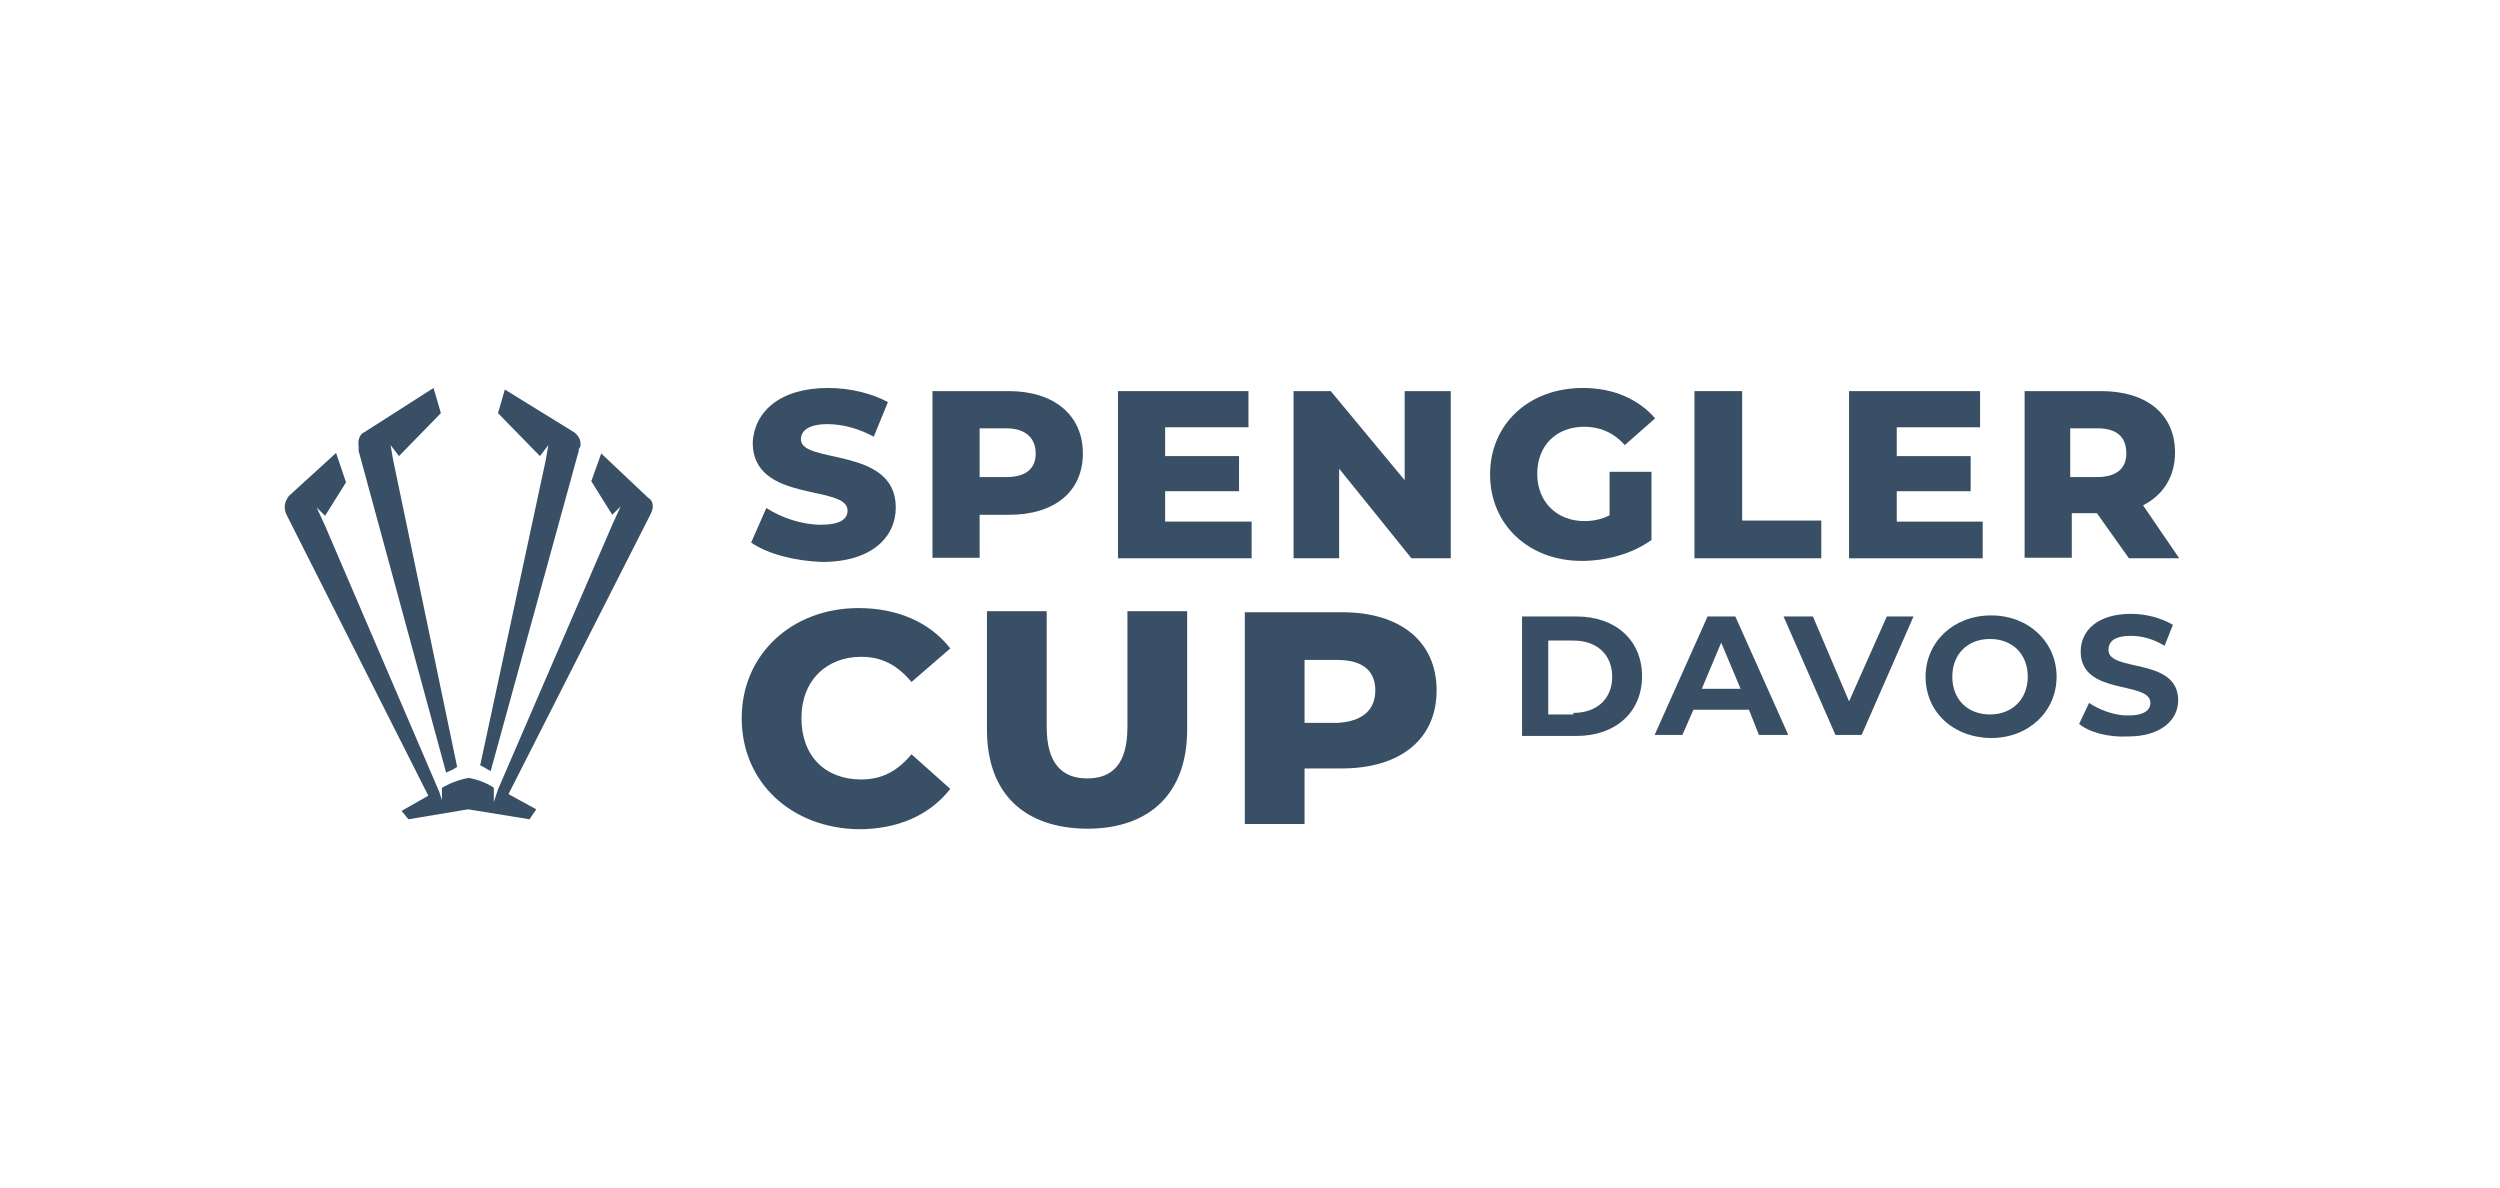
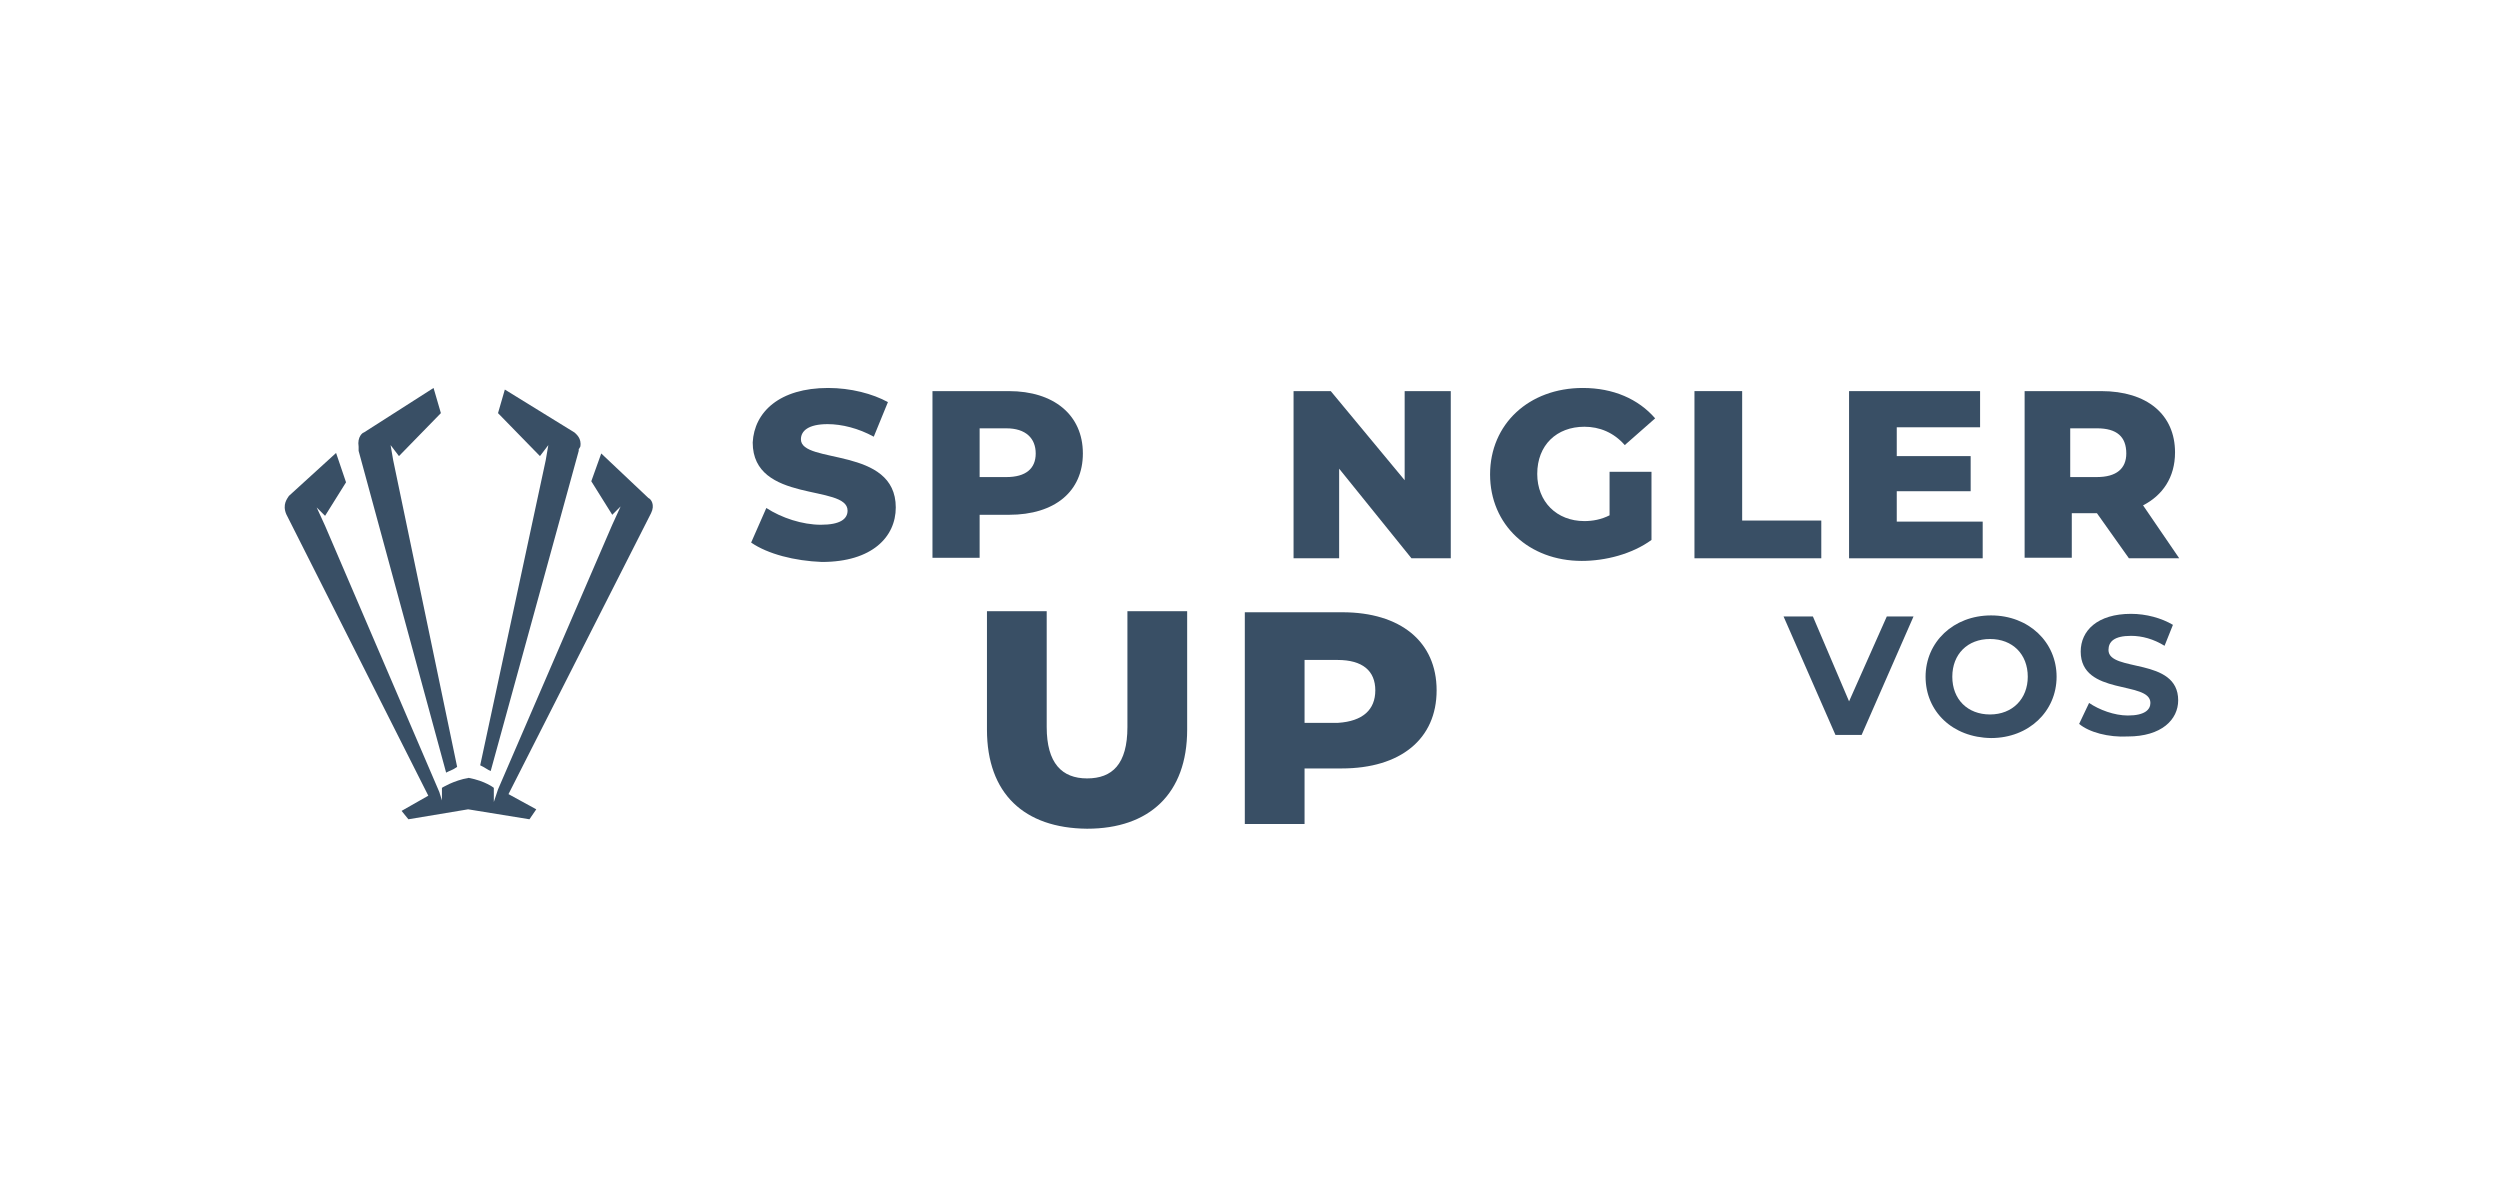
<svg xmlns="http://www.w3.org/2000/svg" width="242" height="115" viewBox="0 0 242 115" fill="none">
  <path fill-rule="evenodd" clip-rule="evenodd" d="M47.498 74.639L56.021 43.643C56.021 43.643 56.021 43.643 56.021 43.491L56.173 43.237C56.325 42.426 55.767 42.02 55.615 41.868L48.868 37.708L48.208 39.991L52.267 44.151L53.078 43.085L52.825 44.556L46.483 74.081C46.839 74.233 47.244 74.538 47.498 74.639Z" fill="#08243F" fill-opacity="0.8" />
  <path fill-rule="evenodd" clip-rule="evenodd" d="M63.021 49.679C63.426 48.868 63.021 48.31 62.767 48.208L58.201 43.896L57.237 46.585L59.267 49.832L60.078 49.02L59.267 50.795L48.208 76.414L47.802 77.632V76.262C47.802 76.262 46.99 75.602 45.367 75.298C43.895 75.552 42.779 76.262 42.779 76.262V77.479L42.526 76.668L31.467 50.897L30.655 49.121L31.467 49.933L33.496 46.686L32.532 43.846L27.966 48.005C27.814 48.259 27.307 48.817 27.713 49.781L41.46 77.023L38.873 78.494L39.533 79.306L45.316 78.342L51.251 79.306L51.911 78.342L49.222 76.871L63.021 49.679Z" fill="#08243F" fill-opacity="0.8" />
  <path fill-rule="evenodd" clip-rule="evenodd" d="M34.714 43.237V43.491V43.643L43.185 74.791C43.439 74.639 43.845 74.538 44.251 74.233L38.062 44.556L37.808 43.085L38.62 44.15L42.678 39.99L41.968 37.555L35.221 41.867C35.12 41.867 34.561 42.273 34.714 43.237Z" fill="#08243F" fill-opacity="0.8" />
  <path fill-rule="evenodd" clip-rule="evenodd" d="M72.71 52.521L74.181 49.173C75.652 50.136 77.681 50.796 79.457 50.796C81.334 50.796 82.044 50.238 82.044 49.426C82.044 46.839 72.862 48.767 72.862 42.831C73.014 39.889 75.449 37.555 80.167 37.555C82.349 37.555 84.479 38.113 85.951 38.925L84.581 42.273C83.11 41.462 81.486 41.056 80.117 41.056C78.24 41.056 77.529 41.715 77.529 42.527C77.529 44.962 86.711 43.187 86.711 49.122C86.711 51.963 84.429 54.398 79.558 54.398C76.921 54.296 74.333 53.637 72.71 52.521Z" fill="#08243F" fill-opacity="0.8" />
  <path fill-rule="evenodd" clip-rule="evenodd" d="M100.257 43.897C100.257 42.426 99.293 41.462 97.416 41.462H94.828V46.18H97.416C99.293 46.18 100.257 45.368 100.257 43.897ZM104.822 43.897C104.822 47.55 102.134 49.832 97.669 49.832H94.828V53.992H90.263V37.86H97.669C101.981 37.86 104.822 40.143 104.822 43.897Z" fill="#08243F" fill-opacity="0.8" />
-   <path fill-rule="evenodd" clip-rule="evenodd" d="M121.157 50.491V54.042H108.221V37.859H120.852V41.359H112.786V44.15H119.939V47.549H112.786V50.491H121.157Z" fill="#08243F" fill-opacity="0.8" />
  <path fill-rule="evenodd" clip-rule="evenodd" d="M140.435 37.86V54.043H136.63L129.629 45.368V54.043H125.216V37.86H128.818L135.971 46.484V37.86H140.435Z" fill="#08243F" fill-opacity="0.8" />
  <path fill-rule="evenodd" clip-rule="evenodd" d="M155.806 45.672H159.864V52.267C157.987 53.637 155.4 54.296 153.117 54.296C147.993 54.296 144.239 50.796 144.239 45.926C144.239 41.056 147.993 37.555 153.218 37.555C156.161 37.555 158.596 38.621 160.219 40.498L157.277 43.085C156.212 41.867 154.842 41.309 153.371 41.309C150.682 41.309 148.805 43.085 148.805 45.875C148.805 48.564 150.682 50.441 153.371 50.441C154.182 50.441 154.994 50.289 155.806 49.883V45.672Z" fill="#08243F" fill-opacity="0.8" />
  <path fill-rule="evenodd" clip-rule="evenodd" d="M164.024 37.859H168.641V50.389H176.301V54.042H164.024V37.859Z" fill="#08243F" fill-opacity="0.8" />
  <path fill-rule="evenodd" clip-rule="evenodd" d="M191.925 50.492V54.043H178.989V37.86H191.672V41.361H183.606V44.151H190.759V47.55H183.606V50.492H191.925Z" fill="#08243F" fill-opacity="0.8" />
  <path fill-rule="evenodd" clip-rule="evenodd" d="M202.984 41.461H200.397V46.179H202.984C204.861 46.179 205.825 45.367 205.825 43.896C205.825 42.273 204.912 41.461 202.984 41.461ZM202.984 49.679H200.549V53.991H195.983V37.859H203.39C207.854 37.859 210.543 40.142 210.543 43.794C210.543 46.23 209.325 47.954 207.448 48.918L210.949 54.042H206.079L202.984 49.679Z" fill="#08243F" fill-opacity="0.8" />
-   <path fill-rule="evenodd" clip-rule="evenodd" d="M71.797 69.515C71.797 63.326 76.667 58.862 83.11 58.862C86.864 58.862 90.009 60.232 91.987 62.768L88.233 66.015C86.864 64.392 85.392 63.58 83.363 63.58C80.015 63.58 77.58 65.863 77.58 69.515C77.58 73.168 79.863 75.451 83.363 75.451C85.392 75.451 86.864 74.639 88.233 73.016L91.987 76.364C89.958 78.951 86.864 80.27 83.11 80.27C76.616 80.169 71.797 75.755 71.797 69.515Z" fill="#08243F" fill-opacity="0.8" />
  <path fill-rule="evenodd" clip-rule="evenodd" d="M95.538 70.632V59.167H101.321V70.378C101.321 73.878 102.792 75.35 105.228 75.35C107.663 75.35 109.134 73.98 109.134 70.378V59.167H114.917V70.632C114.917 76.821 111.264 80.22 105.228 80.22C99.14 80.169 95.538 76.821 95.538 70.632Z" fill="#08243F" fill-opacity="0.8" />
  <path fill-rule="evenodd" clip-rule="evenodd" d="M133.13 66.826C133.13 64.949 131.912 63.884 129.477 63.884H126.281V69.971H129.528C131.912 69.819 133.13 68.703 133.13 66.826ZM139.065 66.826C139.065 71.544 135.565 74.385 129.883 74.385H126.281V79.762H120.498V59.267H129.934C135.565 59.267 139.065 62.108 139.065 66.826Z" fill="#08243F" fill-opacity="0.8" />
-   <path fill-rule="evenodd" clip-rule="evenodd" d="M152.306 69.008C154.588 69.008 156.06 67.638 156.06 65.507C156.06 63.377 154.588 62.007 152.306 62.007H149.87V69.16H152.306V69.008ZM147.334 59.674H152.61C156.364 59.674 158.951 61.956 158.951 65.457C158.951 68.957 156.364 71.24 152.61 71.24H147.334V59.674Z" fill="#08243F" fill-opacity="0.8" />
-   <path fill-rule="evenodd" clip-rule="evenodd" d="M168.489 66.674L166.612 62.21L164.735 66.674H168.489ZM169.3 68.704H163.923L162.858 71.139H160.169L165.293 59.674H167.981L173.105 71.139H170.264L169.3 68.704Z" fill="#08243F" fill-opacity="0.8" />
  <path fill-rule="evenodd" clip-rule="evenodd" d="M185.229 59.674L180.207 71.139H177.671L172.648 59.674H175.489L178.99 67.892L182.642 59.674H185.229Z" fill="#08243F" fill-opacity="0.8" />
  <path fill-rule="evenodd" clip-rule="evenodd" d="M196.288 65.507C196.288 63.326 194.817 61.855 192.635 61.855C190.454 61.855 188.983 63.326 188.983 65.507C188.983 67.689 190.454 69.16 192.635 69.16C194.817 69.16 196.288 67.638 196.288 65.507ZM186.396 65.507C186.396 62.159 189.084 59.572 192.737 59.572C196.389 59.572 199.078 62.159 199.078 65.507C199.078 68.856 196.389 71.443 192.737 71.443C188.983 71.392 186.396 68.856 186.396 65.507Z" fill="#08243F" fill-opacity="0.8" />
  <path fill-rule="evenodd" clip-rule="evenodd" d="M201.26 70.073L202.224 68.044C203.188 68.703 204.659 69.261 205.978 69.261C207.601 69.261 208.159 68.703 208.159 68.044C208.159 65.862 201.412 67.384 201.412 63.072C201.412 61.043 203.035 59.42 206.282 59.42C207.753 59.42 209.224 59.825 210.34 60.485L209.529 62.514C208.463 61.855 207.347 61.55 206.282 61.55C204.659 61.55 204.101 62.108 204.101 62.92C204.101 65.101 210.848 63.58 210.848 67.79C210.848 69.667 209.224 71.29 205.978 71.29C204.101 71.392 202.224 70.885 201.26 70.073Z" fill="#08243F" fill-opacity="0.8" />
</svg>